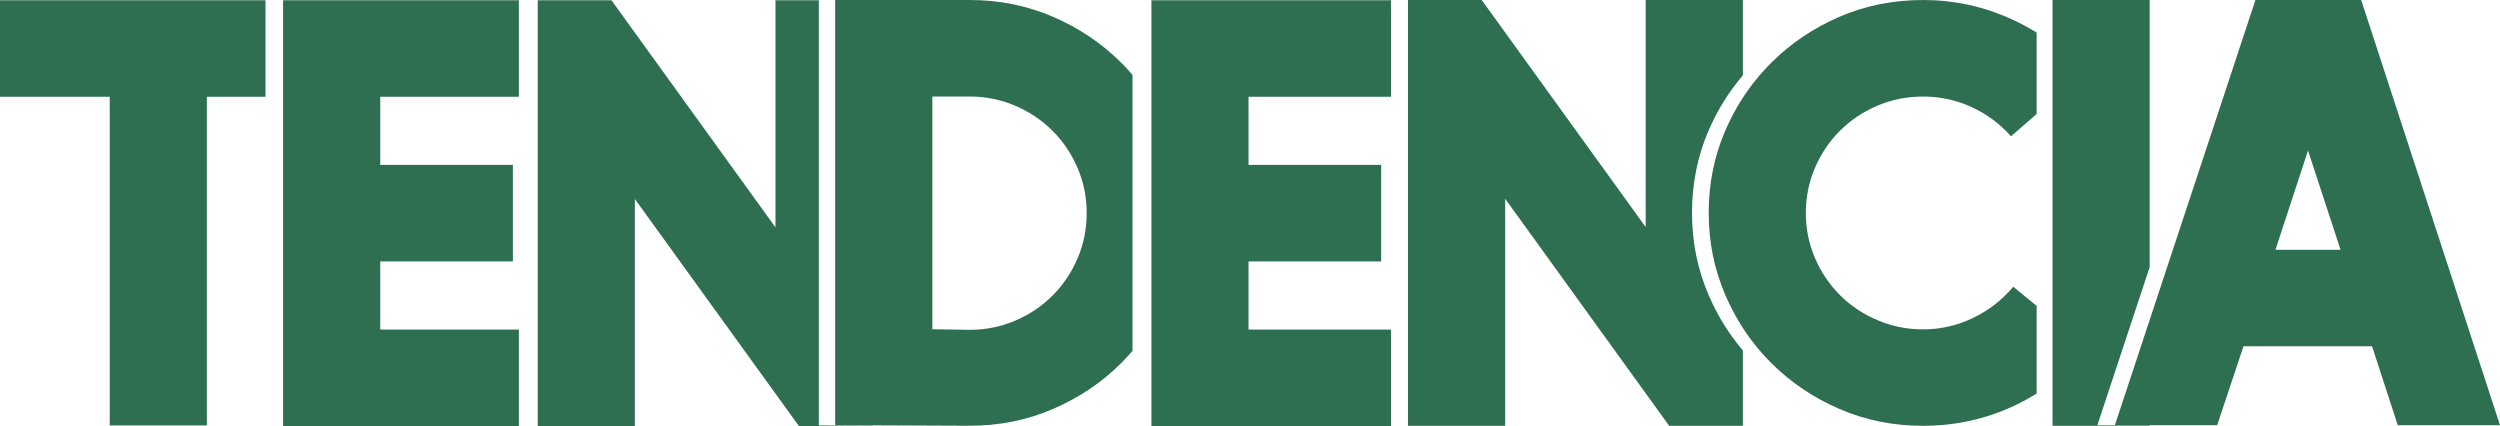
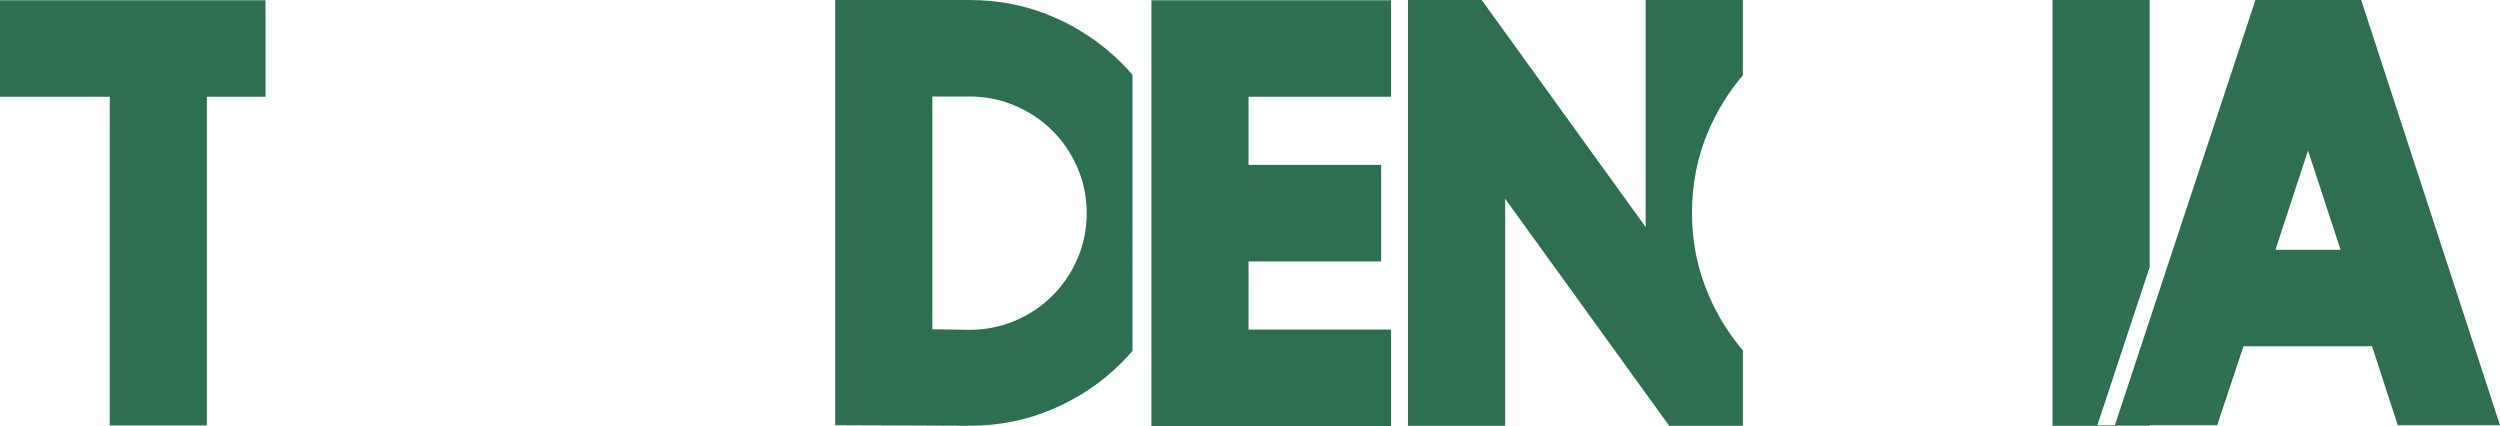
<svg xmlns="http://www.w3.org/2000/svg" id="Capa_2" data-name="Capa 2" viewBox="0 0 487.31 83.05">
  <defs>
    <style>
      .cls-1 {
        fill: none;
      }

      .cls-2 {
        fill: #2e6f51;
      }

      .cls-3 {
        clip-path: url(#clippath);
      }
    </style>
    <clipPath id="clippath">
      <rect class="cls-1" width="487.31" height="83.05" />
    </clipPath>
  </defs>
  <g id="Capa_1-2" data-name="Capa 1">
    <g class="cls-3">
      <path class="cls-2" d="M188.98,64.29l-7.24-.11V18.81h7.24c3.12,0,6.07.59,8.86,1.78,2.78,1.18,5.22,2.81,7.3,4.88,2.08,2.07,3.71,4.49,4.9,7.26,1.19,2.77,1.78,5.71,1.78,8.82s-.59,6.05-1.78,8.82c-1.19,2.77-2.82,5.19-4.9,7.27-2.08,2.07-4.51,3.7-7.3,4.88-2.78,1.18-5.74,1.77-8.86,1.77M188.98,0h-26.18v82.88l10.48.04,15.7.07c5.79,0,11.21-1.09,16.27-3.27,5.05-2.17,9.47-5.14,13.26-8.91.78-.78,1.53-1.58,2.24-2.42V14.59c-.71-.83-1.46-1.63-2.24-2.41-3.79-3.76-8.21-6.74-13.26-8.91C200.19,1.09,194.77,0,188.98,0" />
      <path class="cls-2" d="M339.72,0h-18.94v44.26L288.82,0h-14.37v83h18.94v-44.26l31.97,44.26h14.37v-14.69c-2.71-3.17-4.92-6.74-6.64-10.71-2.19-5.05-3.28-10.42-3.28-16.1s1.09-11.14,3.28-16.16c1.72-3.94,3.93-7.49,6.64-10.66V0Z" />
-       <path class="cls-2" d="M374.84,0c-5.79,0-11.22,1.09-16.26,3.26-5.06,2.18-9.47,5.15-13.26,8.91-.81.81-1.59,1.64-2.33,2.51-2.71,3.16-4.92,6.72-6.64,10.66-2.19,5.02-3.28,10.4-3.28,16.16s1.09,11.05,3.28,16.1c1.72,3.97,3.93,7.54,6.64,10.71.74.87,1.52,1.7,2.33,2.51,3.79,3.77,8.21,6.73,13.26,8.91,5.05,2.18,10.47,3.27,16.26,3.27,6.31,0,12.25-1.31,17.82-3.93,1.5-.71,2.94-1.49,4.33-2.36v-17.09l-4.56-3.73c-2.16,2.58-4.77,4.61-7.85,6.09-3.08,1.48-6.33,2.22-9.74,2.22-3.12,0-6.07-.59-8.86-1.78-2.79-1.18-5.22-2.8-7.3-4.87-2.08-2.07-3.71-4.48-4.9-7.25-1.19-2.77-1.78-5.7-1.78-8.8s.6-6.03,1.78-8.79c1.19-2.77,2.82-5.19,4.9-7.25,2.08-2.07,4.51-3.69,7.3-4.87,2.79-1.18,5.74-1.77,8.86-1.77,3.34,0,6.49.68,9.47,2.05,2.97,1.37,5.53,3.27,7.68,5.7l5-4.35V6.35c-1.58-.98-3.23-1.86-4.95-2.64C386.6,1.24,380.85,0,374.84,0" />
    </g>
    <polygon class="cls-2" points="400.09 0 400.09 6.35 400.09 22.21 400.09 59.61 400.09 76.7 400.09 83 419.02 83 419.02 82.88 408.83 82.88 419.02 52.06 419.02 0 400.09 0" />
    <path class="cls-2" d="M449.88,29.32l6.35,19.37h-12.69l6.35-19.37ZM439.64,0l-17.21,52.06-10.19,30.82h19.94l5.13-15.38h25.06l5.01,15.38h19.93L460.25,0h-20.61Z" />
    <polygon class="cls-2" points="224.44 .05 224.44 14.64 224.44 68.46 224.44 83.05 280.13 83.05 271.14 83.05 271.14 64.24 243.37 64.24 243.37 50.96 269.22 50.96 269.22 32.14 243.37 32.14 243.37 18.86 271.14 18.86 271.14 .05 224.44 .05" />
    <polygon class="cls-2" points="0 .05 0 18.86 21.39 18.86 21.39 82.93 40.32 82.93 40.32 18.86 51.75 18.86 51.75 .05 0 .05" />
-     <polygon class="cls-2" points="55.18 .05 55.18 18.86 55.18 83.05 110.88 83.05 101.14 83.05 101.14 64.24 74.12 64.24 74.12 50.96 99.97 50.96 99.97 32.14 74.12 32.14 74.12 18.86 101.14 18.86 101.14 .05 55.18 .05" />
-     <polygon class="cls-2" points="151.16 .05 151.16 44.32 119.19 .05 104.82 .05 104.82 18.86 104.82 64.24 104.82 83.05 114.56 83.05 123.75 83.05 123.75 38.79 155.73 83.05 170.09 83.05 170.09 82.98 159.61 82.93 159.61 .05 151.16 .05" />
  </g>
</svg>